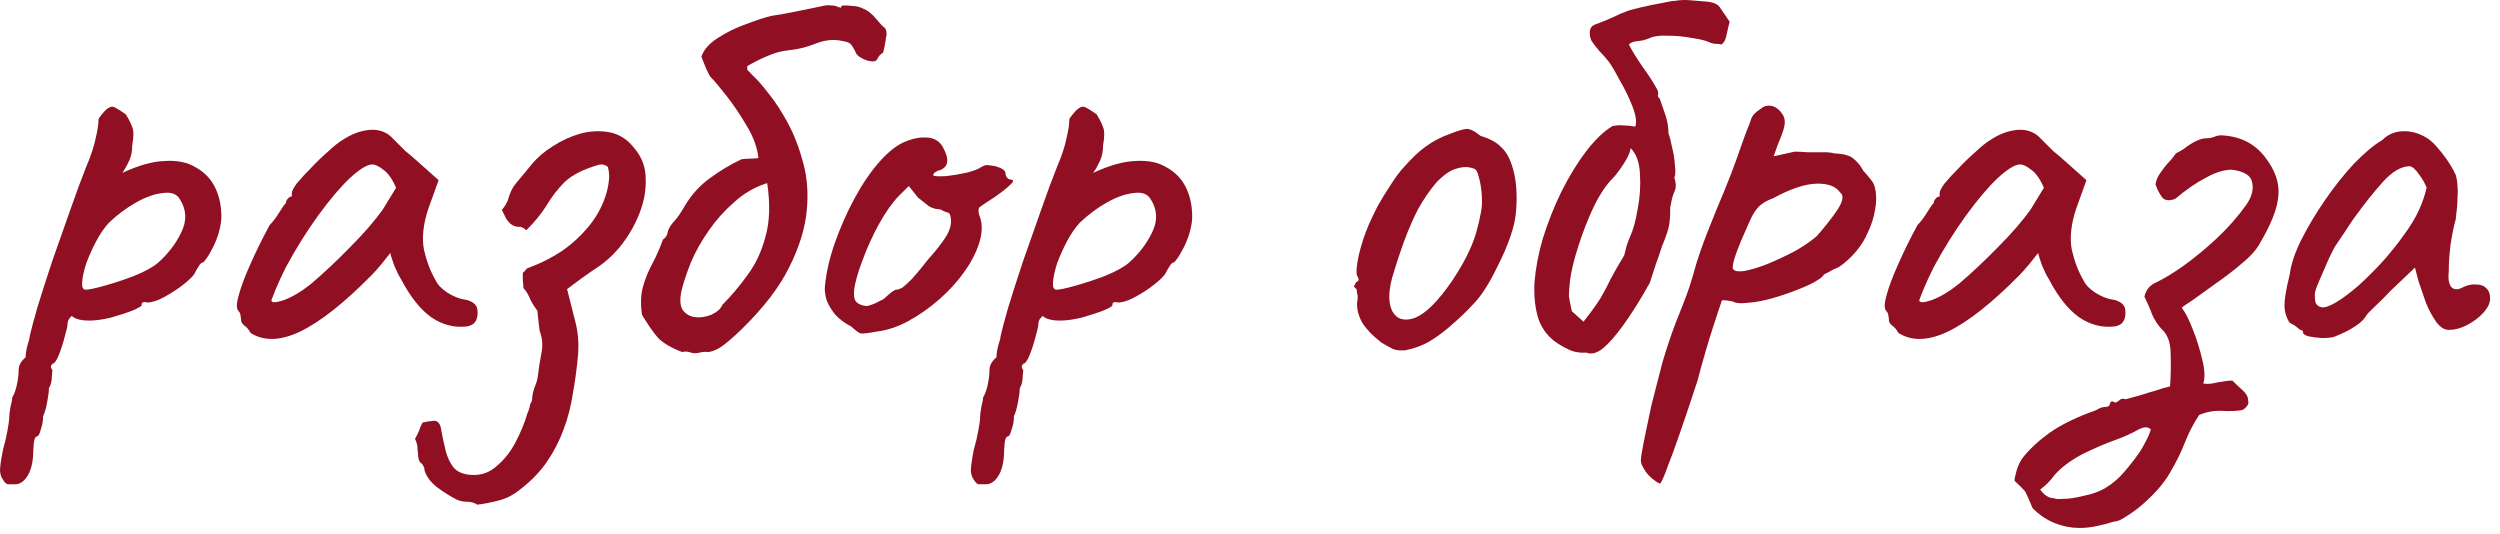
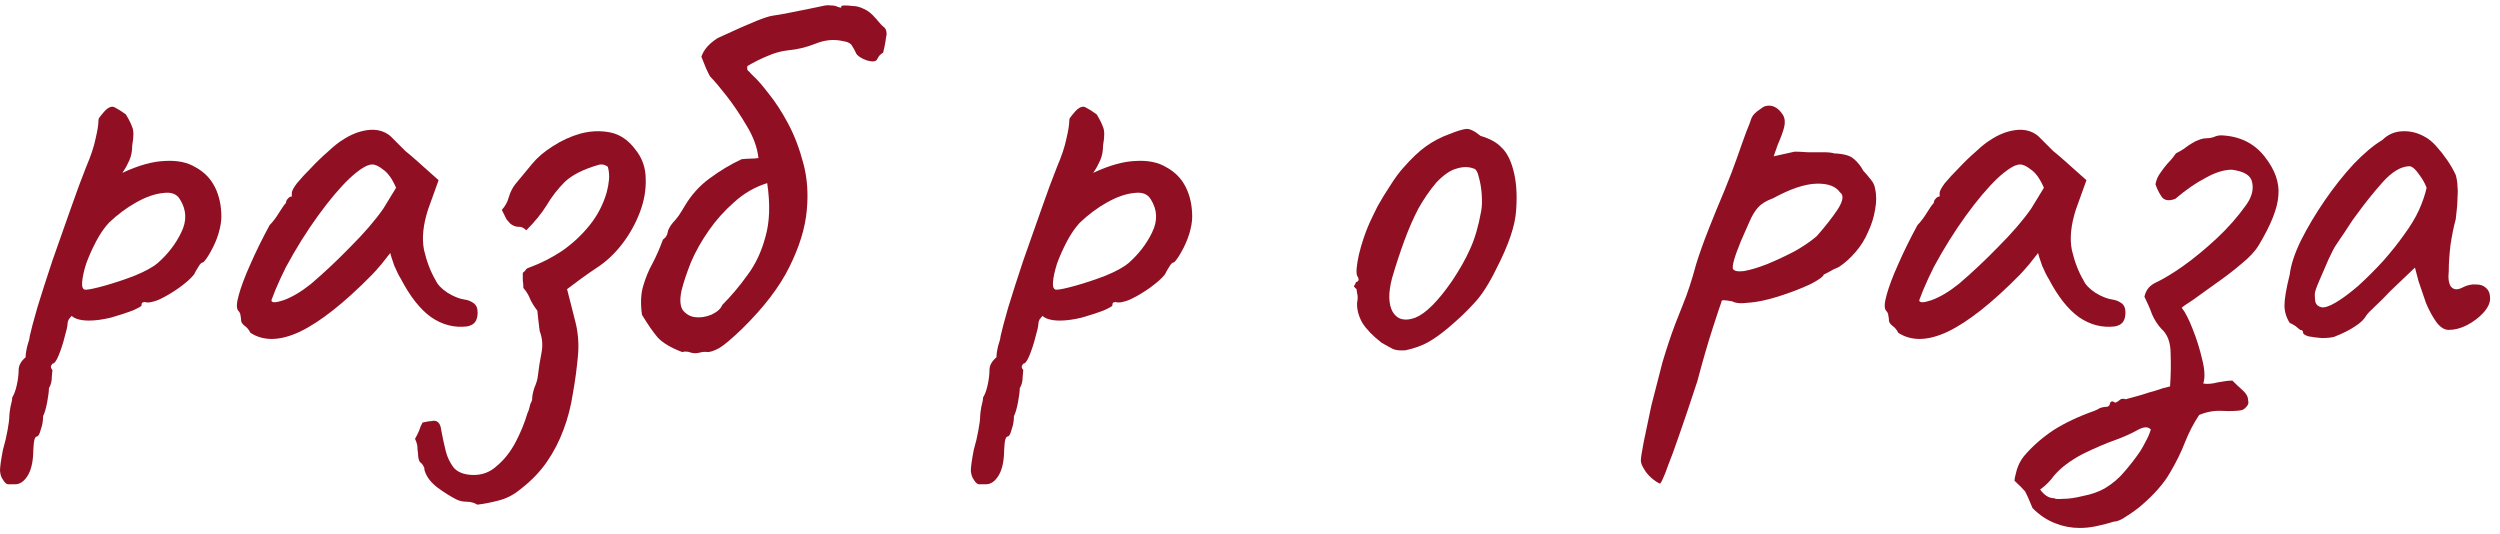
<svg xmlns="http://www.w3.org/2000/svg" width="206" height="44" viewBox="0 0 206 44" fill="none">
  <path d="M1.248 39.904C1.12 39.904 0.96 39.904 0.768 39.904C0.576 39.936 0.4 39.808 0.24 39.52C0.112 39.36 0.032 39.12 0 38.8C0 38.48 0.08 37.904 0.24 37.072C0.4 36.528 0.528 35.984 0.624 35.44C0.72 34.928 0.768 34.544 0.768 34.288C0.768 34.16 0.8 33.904 0.864 33.52C0.96 33.168 1.008 32.912 1.008 32.752C1.168 32.496 1.296 32.144 1.392 31.696C1.488 31.248 1.536 30.848 1.536 30.496C1.536 30.112 1.728 29.76 2.112 29.44C2.112 29.184 2.16 28.864 2.256 28.48C2.384 28.096 2.448 27.84 2.448 27.712C2.544 27.264 2.752 26.48 3.072 25.36C3.424 24.208 3.84 22.912 4.32 21.472C4.832 20.032 5.328 18.624 5.808 17.248C6.288 15.872 6.72 14.704 7.104 13.744C7.488 12.848 7.744 12.08 7.872 11.44C8.032 10.768 8.112 10.272 8.112 9.952C8.112 9.824 8.144 9.728 8.208 9.664C8.272 9.568 8.416 9.392 8.64 9.136C8.96 8.816 9.232 8.72 9.456 8.848C9.712 8.976 10.016 9.168 10.368 9.424C10.624 9.84 10.8 10.192 10.896 10.48C11.024 10.768 11.024 11.264 10.896 11.968C10.896 12.448 10.816 12.864 10.656 13.216C10.496 13.568 10.352 13.84 10.224 14.032C10.096 14.192 10.064 14.256 10.128 14.224C11.44 13.616 12.592 13.296 13.584 13.264C14.608 13.2 15.456 13.376 16.128 13.792C16.832 14.176 17.36 14.72 17.712 15.424C18.064 16.128 18.24 16.944 18.24 17.872C18.24 18.256 18.16 18.72 18 19.264C17.84 19.776 17.632 20.256 17.376 20.704C17.152 21.12 16.944 21.424 16.752 21.616C16.624 21.616 16.496 21.728 16.368 21.952C16.24 22.144 16.112 22.368 15.984 22.624C15.728 22.944 15.312 23.312 14.736 23.728C14.192 24.112 13.648 24.432 13.104 24.688C12.56 24.912 12.16 24.976 11.904 24.88C11.904 24.88 11.856 24.896 11.76 24.928C11.696 24.928 11.664 25.008 11.664 25.168C11.664 25.232 11.408 25.376 10.896 25.6C10.384 25.792 9.792 25.984 9.12 26.176C8.448 26.336 7.856 26.416 7.344 26.416C6.672 26.416 6.192 26.288 5.904 26.032C5.84 26.096 5.76 26.192 5.664 26.32C5.6 26.448 5.568 26.56 5.568 26.656C5.568 26.848 5.488 27.216 5.328 27.76C5.2 28.272 5.04 28.768 4.848 29.248C4.656 29.728 4.48 29.968 4.32 29.968C4.32 29.968 4.288 30.016 4.224 30.112C4.16 30.208 4.192 30.336 4.32 30.496C4.32 30.496 4.304 30.672 4.272 31.024C4.272 31.408 4.192 31.728 4.032 31.984C4.032 32.24 3.984 32.624 3.888 33.136C3.792 33.648 3.68 34.032 3.552 34.288C3.552 34.672 3.488 35.04 3.36 35.392C3.264 35.776 3.152 35.968 3.024 35.968C2.896 36 2.816 36.192 2.784 36.544C2.752 36.928 2.736 37.2 2.736 37.36C2.704 38.16 2.544 38.784 2.256 39.232C1.968 39.68 1.632 39.904 1.248 39.904ZM7.056 23.872C7.312 23.872 7.84 23.76 8.64 23.536C9.44 23.312 10.256 23.04 11.088 22.72C11.952 22.368 12.592 22.016 13.008 21.664C13.84 20.928 14.48 20.096 14.928 19.168C15.408 18.208 15.376 17.296 14.832 16.432C14.576 15.984 14.112 15.808 13.44 15.904C12.768 15.968 12.032 16.224 11.232 16.672C10.432 17.12 9.68 17.68 8.976 18.352C8.592 18.768 8.24 19.28 7.92 19.888C7.6 20.496 7.328 21.104 7.104 21.712C6.912 22.32 6.8 22.832 6.768 23.248C6.736 23.664 6.832 23.872 7.056 23.872Z" fill="#900F23" />
  <path d="M20.637 27.424C20.509 27.168 20.349 26.976 20.157 26.848C19.965 26.688 19.869 26.544 19.869 26.416C19.869 26.288 19.853 26.16 19.821 26.032C19.821 25.872 19.757 25.728 19.629 25.6C19.469 25.408 19.485 24.976 19.677 24.304C19.869 23.6 20.189 22.752 20.637 21.76C21.085 20.736 21.613 19.664 22.221 18.544C22.477 18.288 22.733 17.952 22.989 17.536C23.245 17.12 23.437 16.848 23.565 16.72C23.565 16.592 23.613 16.48 23.709 16.384C23.805 16.256 23.917 16.192 24.045 16.192V15.904C24.045 15.744 24.189 15.472 24.477 15.088C24.797 14.704 25.181 14.288 25.629 13.84C26.077 13.36 26.541 12.912 27.021 12.496C27.501 12.048 27.901 11.728 28.221 11.536C28.893 11.088 29.581 10.816 30.285 10.72C31.021 10.624 31.645 10.784 32.157 11.2C32.253 11.296 32.413 11.456 32.637 11.68C32.861 11.904 33.117 12.16 33.405 12.448C33.725 12.704 34.045 12.976 34.365 13.264L36.141 14.848L35.277 17.248C34.861 18.528 34.749 19.648 34.941 20.608C35.165 21.568 35.485 22.4 35.901 23.104C36.061 23.456 36.381 23.792 36.861 24.112C37.373 24.432 37.853 24.624 38.301 24.688C38.557 24.72 38.797 24.816 39.021 24.976C39.245 25.136 39.357 25.392 39.357 25.744C39.357 26.064 39.293 26.32 39.165 26.512C39.037 26.704 38.813 26.832 38.493 26.896C37.437 27.024 36.445 26.768 35.517 26.128C34.621 25.488 33.789 24.432 33.021 22.96C32.893 22.768 32.717 22.416 32.493 21.904C32.301 21.36 32.189 21.008 32.157 20.848C32.029 21.008 31.789 21.312 31.437 21.76C31.085 22.176 30.813 22.48 30.621 22.672C28.349 24.976 26.381 26.528 24.717 27.328C23.085 28.096 21.725 28.128 20.637 27.424ZM22.365 24.736C22.365 24.96 22.701 24.96 23.373 24.736C24.077 24.48 24.829 24.032 25.629 23.392C26.717 22.464 27.805 21.44 28.893 20.32C30.013 19.2 30.909 18.16 31.581 17.2L32.637 15.472C32.317 14.736 31.965 14.24 31.581 13.984C31.229 13.696 30.925 13.552 30.669 13.552C30.253 13.552 29.629 13.936 28.797 14.704C27.997 15.472 27.133 16.496 26.205 17.776C25.277 19.056 24.397 20.464 23.565 22C23.245 22.64 22.957 23.264 22.701 23.872C22.477 24.448 22.365 24.736 22.365 24.736Z" fill="#900F23" />
  <path d="M39.334 41.584C39.078 41.424 38.79 41.344 38.47 41.344C38.15 41.344 37.862 41.28 37.606 41.152C37.158 40.928 36.646 40.608 36.07 40.192C35.526 39.776 35.174 39.328 35.014 38.848C34.982 38.784 34.966 38.704 34.966 38.608C34.966 38.544 34.95 38.496 34.918 38.464C34.886 38.368 34.822 38.272 34.726 38.176C34.63 38.112 34.566 38.032 34.534 37.936C34.47 37.744 34.438 37.536 34.438 37.312C34.406 37.12 34.39 36.928 34.39 36.736C34.358 36.544 34.294 36.352 34.198 36.16C34.326 35.936 34.438 35.712 34.534 35.488C34.598 35.264 34.694 35.04 34.822 34.816C34.982 34.784 35.142 34.752 35.302 34.72C35.43 34.72 35.558 34.704 35.686 34.672C36.07 34.64 36.294 34.896 36.358 35.44C36.454 35.984 36.582 36.576 36.742 37.216C36.87 37.696 37.078 38.128 37.366 38.512C37.686 38.896 38.198 39.104 38.902 39.136C39.702 39.168 40.39 38.912 40.966 38.368C41.574 37.856 42.086 37.2 42.502 36.4C42.918 35.6 43.238 34.816 43.462 34.048C43.526 33.92 43.574 33.792 43.606 33.664C43.638 33.536 43.67 33.408 43.702 33.28C43.766 33.184 43.814 33.072 43.846 32.944C43.846 32.656 43.91 32.32 44.038 31.936C44.198 31.584 44.294 31.248 44.326 30.928C44.39 30.352 44.486 29.744 44.614 29.104C44.742 28.464 44.694 27.856 44.47 27.28C44.47 27.28 44.454 27.152 44.422 26.896C44.39 26.64 44.358 26.368 44.326 26.08C44.294 25.792 44.278 25.632 44.278 25.6C44.054 25.312 43.862 25.008 43.702 24.688C43.574 24.336 43.382 24.016 43.126 23.728C43.126 23.504 43.11 23.296 43.078 23.104C43.078 22.912 43.078 22.704 43.078 22.48C43.174 22.416 43.254 22.336 43.318 22.24C43.382 22.144 43.478 22.08 43.606 22.048C44.566 21.696 45.478 21.232 46.342 20.656C47.206 20.048 47.958 19.344 48.598 18.544C49.238 17.744 49.702 16.848 49.99 15.856C50.086 15.504 50.15 15.152 50.182 14.8C50.214 14.448 50.182 14.096 50.086 13.744C49.83 13.552 49.558 13.504 49.27 13.6C48.054 13.952 47.142 14.416 46.534 14.992C45.958 15.568 45.462 16.208 45.046 16.912C44.63 17.584 44.07 18.272 43.366 18.976C43.142 18.752 42.918 18.656 42.694 18.688C42.502 18.688 42.294 18.608 42.07 18.448C41.974 18.352 41.862 18.224 41.734 18.064C41.638 17.872 41.51 17.616 41.35 17.296C41.638 16.976 41.83 16.624 41.926 16.24C42.054 15.824 42.23 15.472 42.454 15.184C42.966 14.576 43.43 14.016 43.846 13.504C44.262 12.992 44.822 12.512 45.526 12.064C46.262 11.584 47.03 11.232 47.83 11.008C48.662 10.784 49.478 10.752 50.278 10.912C51.078 11.072 51.766 11.536 52.342 12.304C52.918 13.008 53.206 13.824 53.206 14.752C53.238 15.648 53.078 16.56 52.726 17.488C52.374 18.416 51.894 19.28 51.286 20.08C50.646 20.912 49.926 21.584 49.126 22.096C48.358 22.608 47.558 23.184 46.726 23.824C46.95 24.688 47.174 25.568 47.398 26.464C47.622 27.328 47.702 28.224 47.638 29.152C47.542 30.272 47.398 31.36 47.206 32.416C47.046 33.472 46.79 34.464 46.438 35.392C46.086 36.352 45.622 37.248 45.046 38.08C44.47 38.912 43.718 39.68 42.79 40.384C42.278 40.8 41.702 41.088 41.062 41.248C40.454 41.408 39.878 41.52 39.334 41.584Z" fill="#900F23" />
-   <path d="M63.218 15.088C62.194 15.408 61.282 15.936 60.482 16.672C59.682 17.376 58.994 18.144 58.418 18.976C57.81 19.84 57.314 20.72 56.93 21.616C56.578 22.512 56.322 23.28 56.162 23.92C56.002 24.656 56.034 25.2 56.258 25.552C56.514 25.872 56.834 26.064 57.218 26.128C57.666 26.192 58.13 26.128 58.61 25.936C59.09 25.712 59.394 25.44 59.522 25.12C60.258 24.384 60.946 23.568 61.586 22.672C62.258 21.776 62.754 20.72 63.074 19.504C63.426 18.288 63.474 16.816 63.218 15.088ZM72.77 4.336C72.546 4.464 72.386 4.64 72.29 4.864C72.194 5.088 71.89 5.12 71.378 4.96C70.962 4.8 70.69 4.624 70.562 4.432C70.466 4.208 70.354 4 70.226 3.808C70.13 3.584 69.858 3.44 69.41 3.376C68.674 3.216 67.922 3.296 67.154 3.616C66.418 3.904 65.682 4.08 64.946 4.144C64.37 4.208 63.794 4.368 63.218 4.624C62.674 4.848 62.13 5.12 61.586 5.44C61.554 5.632 61.57 5.76 61.634 5.824C61.73 5.888 61.794 5.952 61.826 6.016C61.89 6.08 61.97 6.16 62.066 6.256C62.418 6.576 62.85 7.072 63.362 7.744C63.906 8.416 64.434 9.232 64.946 10.192C65.458 11.152 65.874 12.24 66.194 13.456C66.514 14.64 66.61 15.92 66.482 17.296C66.354 18.768 65.874 20.336 65.042 22C64.242 23.632 62.946 25.328 61.154 27.088C60.322 27.888 59.698 28.416 59.282 28.672C58.866 28.896 58.546 29.008 58.322 29.008C58.098 28.976 57.874 28.992 57.65 29.056C57.394 29.12 57.154 29.12 56.93 29.056C56.706 28.96 56.466 28.944 56.21 29.008C55.282 28.656 54.61 28.256 54.194 27.808C53.81 27.36 53.378 26.736 52.898 25.936C52.77 25.008 52.802 24.224 52.994 23.584C53.186 22.912 53.442 22.288 53.762 21.712C54.082 21.104 54.37 20.448 54.626 19.744C54.85 19.584 54.978 19.392 55.01 19.168C55.042 18.944 55.186 18.672 55.442 18.352C55.57 18.224 55.73 18.032 55.922 17.776C56.114 17.488 56.274 17.232 56.402 17.008C56.946 16.08 57.634 15.312 58.466 14.704C59.33 14.064 60.21 13.536 61.106 13.12C61.362 13.088 61.602 13.072 61.826 13.072C62.05 13.072 62.274 13.056 62.498 13.024C62.402 12.16 62.082 11.28 61.538 10.384C60.994 9.456 60.434 8.624 59.858 7.888C59.282 7.152 58.834 6.624 58.514 6.304C58.482 6.272 58.37 6.048 58.178 5.632C58.018 5.216 57.89 4.896 57.794 4.672C57.986 4.096 58.434 3.584 59.138 3.136C59.874 2.656 60.658 2.272 61.49 1.984C62.322 1.664 63.01 1.44 63.554 1.312C63.714 1.28 64.098 1.216 64.706 1.12C65.346 0.992 65.986 0.864 66.626 0.736C67.266 0.608 67.65 0.528 67.778 0.496C68.034 0.432 68.258 0.416 68.45 0.448C68.674 0.448 68.85 0.48 68.978 0.544C69.234 0.64 69.346 0.656 69.314 0.592C69.282 0.496 69.378 0.448 69.602 0.448C69.794 0.448 70.018 0.464 70.274 0.496C70.562 0.496 70.866 0.576 71.186 0.736C71.506 0.864 71.842 1.136 72.194 1.552C72.482 1.904 72.69 2.128 72.818 2.224C72.978 2.32 73.058 2.528 73.058 2.848C73.026 2.976 72.994 3.168 72.962 3.424C72.93 3.648 72.866 3.952 72.77 4.336Z" fill="#900F23" />
-   <path d="M72.195 27.328C71.523 27.456 71.091 27.504 70.899 27.472C70.739 27.408 70.483 27.216 70.131 26.896C69.619 26.64 69.187 26.32 68.835 25.936C68.515 25.552 68.275 25.152 68.115 24.736C67.987 24.288 67.939 23.92 67.971 23.632C68.067 22.512 68.339 21.312 68.787 20.032C69.235 18.752 69.779 17.52 70.419 16.336C71.059 15.152 71.747 14.144 72.483 13.312C73.251 12.448 73.987 11.888 74.691 11.632C75.331 11.376 75.939 11.28 76.515 11.344C77.091 11.408 77.507 11.712 77.763 12.256C78.243 13.184 78.131 13.776 77.427 14.032C77.331 14.032 77.219 14.08 77.091 14.176C76.963 14.24 76.899 14.336 76.899 14.464C77.027 14.528 77.379 14.544 77.955 14.512C78.531 14.448 79.107 14.352 79.683 14.224C80.291 14.064 80.691 13.904 80.883 13.744C81.075 13.648 81.219 13.6 81.315 13.6C81.411 13.6 81.651 13.632 82.035 13.696C82.579 13.856 82.851 14.048 82.851 14.272C82.851 14.4 82.899 14.528 82.995 14.656C83.091 14.752 83.203 14.8 83.331 14.8C83.555 14.832 83.523 14.976 83.235 15.232C82.979 15.488 82.531 15.84 81.891 16.288C81.283 16.672 80.899 16.928 80.739 17.056C80.611 17.152 80.595 17.376 80.691 17.728C80.947 18.336 80.963 19.04 80.739 19.84C80.515 20.64 80.115 21.456 79.539 22.288C78.963 23.12 78.259 23.904 77.427 24.64C76.627 25.344 75.763 25.952 74.835 26.464C73.939 26.944 73.059 27.232 72.195 27.328ZM71.379 25.216C71.507 25.216 71.731 25.152 72.051 25.024C72.371 24.864 72.627 24.736 72.819 24.64C72.947 24.512 73.107 24.368 73.299 24.208C73.523 24.016 73.699 23.904 73.827 23.872C73.955 23.872 74.115 23.824 74.307 23.728C74.499 23.6 74.771 23.36 75.123 23.008C75.475 22.624 75.939 22.064 76.515 21.328C77.155 20.624 77.651 19.984 78.003 19.408C78.355 18.8 78.451 18.24 78.291 17.728C78.259 17.6 78.163 17.52 78.003 17.488C77.875 17.456 77.699 17.376 77.475 17.248C77.155 17.248 76.851 17.168 76.563 17.008C76.307 16.816 76.003 16.576 75.651 16.288L74.883 15.328L74.067 16.144C73.555 16.656 73.011 17.424 72.435 18.448C71.891 19.44 71.427 20.464 71.043 21.52C70.659 22.544 70.435 23.36 70.371 23.968C70.339 24.448 70.419 24.768 70.611 24.928C70.803 25.088 71.059 25.184 71.379 25.216Z" fill="#900F23" />
+   <path d="M63.218 15.088C62.194 15.408 61.282 15.936 60.482 16.672C59.682 17.376 58.994 18.144 58.418 18.976C57.81 19.84 57.314 20.72 56.93 21.616C56.578 22.512 56.322 23.28 56.162 23.92C56.002 24.656 56.034 25.2 56.258 25.552C56.514 25.872 56.834 26.064 57.218 26.128C57.666 26.192 58.13 26.128 58.61 25.936C59.09 25.712 59.394 25.44 59.522 25.12C60.258 24.384 60.946 23.568 61.586 22.672C62.258 21.776 62.754 20.72 63.074 19.504C63.426 18.288 63.474 16.816 63.218 15.088ZM72.77 4.336C72.546 4.464 72.386 4.64 72.29 4.864C72.194 5.088 71.89 5.12 71.378 4.96C70.962 4.8 70.69 4.624 70.562 4.432C70.466 4.208 70.354 4 70.226 3.808C70.13 3.584 69.858 3.44 69.41 3.376C68.674 3.216 67.922 3.296 67.154 3.616C66.418 3.904 65.682 4.08 64.946 4.144C64.37 4.208 63.794 4.368 63.218 4.624C62.674 4.848 62.13 5.12 61.586 5.44C61.554 5.632 61.57 5.76 61.634 5.824C61.73 5.888 61.794 5.952 61.826 6.016C61.89 6.08 61.97 6.16 62.066 6.256C62.418 6.576 62.85 7.072 63.362 7.744C63.906 8.416 64.434 9.232 64.946 10.192C65.458 11.152 65.874 12.24 66.194 13.456C66.514 14.64 66.61 15.92 66.482 17.296C66.354 18.768 65.874 20.336 65.042 22C64.242 23.632 62.946 25.328 61.154 27.088C60.322 27.888 59.698 28.416 59.282 28.672C58.866 28.896 58.546 29.008 58.322 29.008C58.098 28.976 57.874 28.992 57.65 29.056C57.394 29.12 57.154 29.12 56.93 29.056C56.706 28.96 56.466 28.944 56.21 29.008C55.282 28.656 54.61 28.256 54.194 27.808C53.81 27.36 53.378 26.736 52.898 25.936C52.77 25.008 52.802 24.224 52.994 23.584C53.186 22.912 53.442 22.288 53.762 21.712C54.082 21.104 54.37 20.448 54.626 19.744C54.85 19.584 54.978 19.392 55.01 19.168C55.042 18.944 55.186 18.672 55.442 18.352C55.57 18.224 55.73 18.032 55.922 17.776C56.114 17.488 56.274 17.232 56.402 17.008C56.946 16.08 57.634 15.312 58.466 14.704C59.33 14.064 60.21 13.536 61.106 13.12C61.362 13.088 61.602 13.072 61.826 13.072C62.05 13.072 62.274 13.056 62.498 13.024C62.402 12.16 62.082 11.28 61.538 10.384C60.994 9.456 60.434 8.624 59.858 7.888C59.282 7.152 58.834 6.624 58.514 6.304C58.482 6.272 58.37 6.048 58.178 5.632C58.018 5.216 57.89 4.896 57.794 4.672C57.986 4.096 58.434 3.584 59.138 3.136C62.322 1.664 63.01 1.44 63.554 1.312C63.714 1.28 64.098 1.216 64.706 1.12C65.346 0.992 65.986 0.864 66.626 0.736C67.266 0.608 67.65 0.528 67.778 0.496C68.034 0.432 68.258 0.416 68.45 0.448C68.674 0.448 68.85 0.48 68.978 0.544C69.234 0.64 69.346 0.656 69.314 0.592C69.282 0.496 69.378 0.448 69.602 0.448C69.794 0.448 70.018 0.464 70.274 0.496C70.562 0.496 70.866 0.576 71.186 0.736C71.506 0.864 71.842 1.136 72.194 1.552C72.482 1.904 72.69 2.128 72.818 2.224C72.978 2.32 73.058 2.528 73.058 2.848C73.026 2.976 72.994 3.168 72.962 3.424C72.93 3.648 72.866 3.952 72.77 4.336Z" fill="#900F23" />
  <path d="M81.245 39.904C81.117 39.904 80.957 39.904 80.765 39.904C80.573 39.936 80.397 39.808 80.237 39.52C80.109 39.36 80.029 39.12 79.997 38.8C79.997 38.48 80.077 37.904 80.237 37.072C80.397 36.528 80.525 35.984 80.621 35.44C80.717 34.928 80.765 34.544 80.765 34.288C80.765 34.16 80.797 33.904 80.861 33.52C80.957 33.168 81.005 32.912 81.005 32.752C81.165 32.496 81.293 32.144 81.389 31.696C81.485 31.248 81.533 30.848 81.533 30.496C81.533 30.112 81.725 29.76 82.109 29.44C82.109 29.184 82.157 28.864 82.253 28.48C82.381 28.096 82.445 27.84 82.445 27.712C82.541 27.264 82.749 26.48 83.069 25.36C83.421 24.208 83.837 22.912 84.317 21.472C84.829 20.032 85.325 18.624 85.805 17.248C86.285 15.872 86.717 14.704 87.101 13.744C87.485 12.848 87.741 12.08 87.869 11.44C88.029 10.768 88.109 10.272 88.109 9.952C88.109 9.824 88.141 9.728 88.205 9.664C88.269 9.568 88.413 9.392 88.637 9.136C88.957 8.816 89.229 8.72 89.453 8.848C89.709 8.976 90.013 9.168 90.365 9.424C90.621 9.84 90.797 10.192 90.893 10.48C91.021 10.768 91.021 11.264 90.893 11.968C90.893 12.448 90.813 12.864 90.653 13.216C90.493 13.568 90.349 13.84 90.221 14.032C90.093 14.192 90.061 14.256 90.125 14.224C91.437 13.616 92.589 13.296 93.581 13.264C94.605 13.2 95.453 13.376 96.125 13.792C96.829 14.176 97.357 14.72 97.709 15.424C98.061 16.128 98.237 16.944 98.237 17.872C98.237 18.256 98.157 18.72 97.997 19.264C97.837 19.776 97.629 20.256 97.373 20.704C97.149 21.12 96.941 21.424 96.749 21.616C96.621 21.616 96.493 21.728 96.365 21.952C96.237 22.144 96.109 22.368 95.981 22.624C95.725 22.944 95.309 23.312 94.733 23.728C94.189 24.112 93.645 24.432 93.101 24.688C92.557 24.912 92.157 24.976 91.901 24.88C91.901 24.88 91.853 24.896 91.757 24.928C91.693 24.928 91.661 25.008 91.661 25.168C91.661 25.232 91.405 25.376 90.893 25.6C90.381 25.792 89.789 25.984 89.117 26.176C88.445 26.336 87.853 26.416 87.341 26.416C86.669 26.416 86.189 26.288 85.901 26.032C85.837 26.096 85.757 26.192 85.661 26.32C85.597 26.448 85.565 26.56 85.565 26.656C85.565 26.848 85.485 27.216 85.325 27.76C85.197 28.272 85.037 28.768 84.845 29.248C84.653 29.728 84.477 29.968 84.317 29.968C84.317 29.968 84.285 30.016 84.221 30.112C84.157 30.208 84.189 30.336 84.317 30.496C84.317 30.496 84.301 30.672 84.269 31.024C84.269 31.408 84.189 31.728 84.029 31.984C84.029 32.24 83.981 32.624 83.885 33.136C83.789 33.648 83.677 34.032 83.549 34.288C83.549 34.672 83.485 35.04 83.357 35.392C83.261 35.776 83.149 35.968 83.021 35.968C82.893 36 82.813 36.192 82.781 36.544C82.749 36.928 82.733 37.2 82.733 37.36C82.701 38.16 82.541 38.784 82.253 39.232C81.965 39.68 81.629 39.904 81.245 39.904ZM87.053 23.872C87.309 23.872 87.837 23.76 88.637 23.536C89.437 23.312 90.253 23.04 91.085 22.72C91.949 22.368 92.589 22.016 93.005 21.664C93.837 20.928 94.477 20.096 94.925 19.168C95.405 18.208 95.373 17.296 94.829 16.432C94.573 15.984 94.109 15.808 93.437 15.904C92.765 15.968 92.029 16.224 91.229 16.672C90.429 17.12 89.677 17.68 88.973 18.352C88.589 18.768 88.237 19.28 87.917 19.888C87.597 20.496 87.325 21.104 87.101 21.712C86.909 22.32 86.797 22.832 86.765 23.248C86.733 23.664 86.829 23.872 87.053 23.872Z" fill="#900F23" />
  <path d="M115.811 28.864C115.395 28.896 115.058 28.864 114.802 28.768C114.546 28.64 114.226 28.464 113.842 28.24C113.138 27.696 112.61 27.152 112.258 26.608C111.938 26.032 111.794 25.472 111.826 24.928C111.89 24.64 111.89 24.384 111.826 24.16C111.794 23.936 111.778 23.824 111.778 23.824C111.586 23.664 111.523 23.568 111.587 23.536C111.651 23.472 111.698 23.376 111.73 23.248C111.986 23.184 112.018 23.008 111.826 22.72C111.73 22.464 111.778 21.888 111.97 20.992C112.194 20.064 112.483 19.2 112.835 18.4C112.995 18.048 113.219 17.584 113.507 17.008C113.826 16.432 114.178 15.856 114.562 15.28C114.946 14.672 115.298 14.192 115.618 13.84C116.322 13.04 116.947 12.448 117.491 12.064C118.067 11.648 118.706 11.312 119.41 11.056C120.05 10.8 120.514 10.656 120.802 10.624C121.09 10.592 121.491 10.784 122.003 11.2C122.771 11.424 123.346 11.744 123.73 12.16C124.146 12.544 124.466 13.152 124.69 13.984C124.946 14.912 125.027 16.016 124.931 17.296C124.867 18.544 124.323 20.16 123.299 22.144C122.691 23.392 122.083 24.336 121.475 24.976C120.899 25.616 120.194 26.288 119.362 26.992C118.754 27.504 118.195 27.904 117.683 28.192C117.171 28.48 116.547 28.704 115.811 28.864ZM119.65 23.152C120.29 22.192 120.786 21.312 121.138 20.512C121.522 19.68 121.826 18.64 122.05 17.392C122.114 17.04 122.131 16.608 122.099 16.096C122.067 15.552 121.986 15.056 121.858 14.608C121.762 14.16 121.618 13.92 121.426 13.888C121.01 13.728 120.547 13.728 120.035 13.888C119.523 14.016 118.962 14.4 118.354 15.04C117.811 15.68 117.315 16.4 116.867 17.2C116.451 18 116.067 18.88 115.715 19.84C115.363 20.8 115.026 21.824 114.706 22.912C114.386 24.128 114.403 25.056 114.755 25.696C115.139 26.336 115.763 26.496 116.627 26.176C117.491 25.824 118.498 24.816 119.65 23.152Z" fill="#900F23" />
-   <path d="M127.116 19.696C127.532 18.352 128.044 17.056 128.652 15.808C129.292 14.528 129.98 13.408 130.716 12.448C131.452 11.488 132.172 10.8 132.876 10.384C133.228 10.32 133.532 10.304 133.788 10.336C134.076 10.336 134.396 10.368 134.748 10.432C134.876 10.048 134.796 9.488 134.508 8.752C134.22 8.016 133.868 7.296 133.452 6.592C133.068 5.856 132.764 5.344 132.54 5.056C132.316 4.768 132.076 4.496 131.82 4.24C131.564 3.952 131.34 3.664 131.148 3.376C131.02 3.12 130.972 2.848 131.004 2.56C131.036 2.272 131.212 2.08 131.532 1.984C131.98 1.824 132.412 1.648 132.828 1.456C133.276 1.232 133.724 1.04 134.172 0.88C134.364 0.816 134.732 0.72 135.276 0.592C135.82 0.464 136.364 0.352 136.908 0.256C137.484 0.128 137.868 0.064 138.06 0.064C138.444 6.33299e-07 138.828 -0.016 139.212 0.016C139.596 0.048 139.98 0.08 140.364 0.112C141.068 0.144 141.516 0.304 141.708 0.592C141.9 0.88 142.172 1.28 142.524 1.792C142.46 2.016 142.38 2.352 142.284 2.8C142.22 3.216 142.076 3.504 141.852 3.664C141.724 3.632 141.58 3.616 141.42 3.616C141.26 3.616 141.1 3.584 140.94 3.52C140.62 3.36 140.124 3.232 139.452 3.136C138.78 3.008 138.108 2.944 137.436 2.944C136.764 2.912 136.268 2.976 135.948 3.136C135.788 3.2 135.596 3.264 135.372 3.328C135.148 3.36 134.924 3.392 134.7 3.424C134.508 3.456 134.348 3.536 134.22 3.664C134.476 4.176 134.86 4.8 135.372 5.536C135.884 6.24 136.284 6.864 136.572 7.408C136.636 7.536 136.652 7.664 136.62 7.792C136.588 7.92 136.636 8.032 136.764 8.128C136.924 8.576 137.084 9.04 137.244 9.52C137.404 10 137.484 10.496 137.484 11.008C137.58 11.232 137.676 11.6 137.772 12.112C137.9 12.592 137.98 13.088 138.012 13.6C138.076 14.08 138.06 14.432 137.964 14.656C138.124 15.104 138.124 15.488 137.964 15.808C137.836 16.096 137.74 16.448 137.676 16.864C137.676 16.928 137.66 16.992 137.628 17.056C137.628 17.12 137.628 17.184 137.628 17.248C137.628 17.888 137.58 18.4 137.484 18.784C137.388 19.168 137.212 19.664 136.956 20.272C136.796 20.784 136.62 21.296 136.428 21.808C136.268 22.288 136.108 22.784 135.948 23.296C135.18 24.672 134.46 25.824 133.788 26.752C133.148 27.648 132.572 28.304 132.06 28.72C131.58 29.104 131.132 29.216 130.716 29.056C130.3 29.088 129.9 29.04 129.516 28.912C129.132 28.752 128.764 28.56 128.412 28.336C127.644 27.856 127.1 27.184 126.78 26.32C126.492 25.424 126.38 24.4 126.444 23.248C126.54 22.096 126.764 20.912 127.116 19.696ZM129.372 23.104C129.308 23.712 129.276 24.144 129.276 24.4C129.308 24.624 129.388 25.04 129.516 25.648C129.676 25.776 129.836 25.92 129.996 26.08C130.156 26.208 130.316 26.352 130.476 26.512C131.084 25.744 131.548 25.104 131.868 24.592C132.188 24.048 132.476 23.504 132.732 22.96C133.02 22.416 133.388 21.776 133.836 21.04C133.9 20.784 133.964 20.528 134.028 20.272C134.124 19.984 134.22 19.728 134.316 19.504C134.572 18.96 134.78 18.208 134.94 17.248C135.132 16.256 135.196 15.296 135.132 14.368C135.1 13.408 134.844 12.688 134.364 12.208C134.332 12.528 134.14 12.96 133.788 13.504C133.436 14.048 133.132 14.448 132.876 14.704C132.332 15.248 131.804 16.048 131.292 17.104C130.812 18.128 130.396 19.2 130.044 20.32C129.692 21.408 129.468 22.336 129.372 23.104Z" fill="#900F23" />
  <path d="M136.79 39.856C136.566 39.76 136.326 39.6 136.07 39.376C135.814 39.152 135.606 38.896 135.446 38.608C135.286 38.352 135.206 38.128 135.206 37.936C135.206 37.744 135.286 37.232 135.446 36.4C135.606 35.6 135.814 34.608 136.07 33.424C136.358 32.272 136.662 31.088 136.982 29.872C137.334 28.688 137.686 27.632 138.038 26.704C138.102 26.544 138.31 26.016 138.662 25.12C139.046 24.192 139.414 23.072 139.766 21.76C140.022 20.928 140.358 19.984 140.774 18.928C141.19 17.872 141.622 16.816 142.07 15.76C142.518 14.672 142.886 13.712 143.174 12.88C143.462 12.048 143.702 11.376 143.894 10.864C144.118 10.32 144.246 9.984 144.278 9.856C144.342 9.664 144.438 9.504 144.566 9.376C144.726 9.216 144.886 9.088 145.046 8.992C145.206 8.864 145.334 8.784 145.43 8.752C146.006 8.592 146.502 8.832 146.918 9.472C147.078 9.76 147.11 10.096 147.014 10.48C146.918 10.864 146.742 11.344 146.486 11.92L146.15 12.88L147.878 12.496C148.166 12.496 148.518 12.512 148.934 12.544C149.382 12.544 149.814 12.544 150.23 12.544C150.646 12.544 150.95 12.576 151.142 12.64C151.91 12.672 152.438 12.816 152.726 13.072C153.046 13.328 153.318 13.664 153.542 14.08C153.702 14.24 153.894 14.464 154.118 14.752C154.342 15.008 154.47 15.264 154.502 15.52C154.63 16.064 154.63 16.656 154.502 17.296C154.406 17.904 154.214 18.512 153.926 19.12C153.67 19.728 153.318 20.288 152.87 20.8C152.454 21.28 152.006 21.68 151.526 22C151.206 22.128 150.918 22.272 150.662 22.432C150.406 22.56 150.278 22.624 150.278 22.624C150.246 22.784 149.894 23.04 149.222 23.392C148.55 23.712 147.782 24.016 146.918 24.304C146.054 24.592 145.302 24.784 144.662 24.88C144.438 24.912 144.118 24.944 143.702 24.976C143.286 25.008 142.966 24.96 142.742 24.832C142.39 24.768 142.15 24.736 142.022 24.736C141.894 24.736 141.83 24.8 141.83 24.928C141.798 24.992 141.574 25.664 141.158 26.944C140.742 28.224 140.31 29.712 139.862 31.408C139.254 33.264 138.758 34.736 138.374 35.824C137.99 36.944 137.686 37.776 137.462 38.32C137.27 38.864 137.126 39.232 137.03 39.424C136.934 39.648 136.854 39.792 136.79 39.856ZM142.79 22.144C142.886 22.336 143.19 22.4 143.702 22.336C144.246 22.24 144.886 22.048 145.622 21.76C146.39 21.44 147.142 21.088 147.878 20.704C148.614 20.288 149.222 19.872 149.702 19.456C150.406 18.656 150.982 17.92 151.43 17.248C151.878 16.544 151.942 16.08 151.622 15.856C151.27 15.344 150.614 15.104 149.654 15.136C148.694 15.168 147.51 15.568 146.102 16.336C145.558 16.528 145.142 16.784 144.854 17.104C144.598 17.392 144.374 17.76 144.182 18.208C143.99 18.656 143.75 19.2 143.462 19.84C143.174 20.544 142.982 21.072 142.886 21.424C142.79 21.776 142.758 22.016 142.79 22.144Z" fill="#900F23" />
  <path d="M156.418 27.424C156.29 27.168 156.13 26.976 155.938 26.848C155.746 26.688 155.65 26.544 155.65 26.416C155.65 26.288 155.634 26.16 155.602 26.032C155.602 25.872 155.538 25.728 155.41 25.6C155.25 25.408 155.266 24.976 155.458 24.304C155.65 23.6 155.97 22.752 156.418 21.76C156.866 20.736 157.394 19.664 158.002 18.544C158.258 18.288 158.514 17.952 158.77 17.536C159.026 17.12 159.218 16.848 159.346 16.72C159.346 16.592 159.394 16.48 159.49 16.384C159.586 16.256 159.698 16.192 159.826 16.192V15.904C159.826 15.744 159.97 15.472 160.258 15.088C160.578 14.704 160.962 14.288 161.41 13.84C161.858 13.36 162.322 12.912 162.802 12.496C163.282 12.048 163.682 11.728 164.002 11.536C164.674 11.088 165.362 10.816 166.066 10.72C166.802 10.624 167.426 10.784 167.938 11.2C168.034 11.296 168.194 11.456 168.418 11.68C168.642 11.904 168.898 12.16 169.186 12.448C169.506 12.704 169.826 12.976 170.146 13.264L171.923 14.848L171.059 17.248C170.643 18.528 170.53 19.648 170.722 20.608C170.946 21.568 171.266 22.4 171.682 23.104C171.842 23.456 172.163 23.792 172.643 24.112C173.155 24.432 173.634 24.624 174.082 24.688C174.338 24.72 174.578 24.816 174.802 24.976C175.026 25.136 175.138 25.392 175.138 25.744C175.138 26.064 175.075 26.32 174.947 26.512C174.819 26.704 174.594 26.832 174.274 26.896C173.218 27.024 172.226 26.768 171.298 26.128C170.402 25.488 169.57 24.432 168.802 22.96C168.674 22.768 168.498 22.416 168.274 21.904C168.082 21.36 167.97 21.008 167.938 20.848C167.81 21.008 167.57 21.312 167.218 21.76C166.866 22.176 166.594 22.48 166.402 22.672C164.13 24.976 162.162 26.528 160.498 27.328C158.866 28.096 157.506 28.128 156.418 27.424ZM158.146 24.736C158.146 24.96 158.482 24.96 159.154 24.736C159.858 24.48 160.61 24.032 161.41 23.392C162.498 22.464 163.586 21.44 164.674 20.32C165.794 19.2 166.69 18.16 167.362 17.2L168.418 15.472C168.098 14.736 167.746 14.24 167.362 13.984C167.01 13.696 166.707 13.552 166.451 13.552C166.035 13.552 165.41 13.936 164.578 14.704C163.778 15.472 162.914 16.496 161.986 17.776C161.058 19.056 160.178 20.464 159.346 22C159.026 22.64 158.738 23.264 158.482 23.872C158.258 24.448 158.146 24.736 158.146 24.736Z" fill="#900F23" />
  <path d="M171.372 43.504C170.668 43.504 169.996 43.376 169.356 43.12C168.684 42.864 168.06 42.448 167.484 41.872C167.196 41.168 166.988 40.704 166.86 40.48C166.7 40.288 166.412 40 165.996 39.616C165.996 39.456 166.06 39.152 166.188 38.704C166.316 38.288 166.508 37.92 166.764 37.6C167.436 36.8 168.252 36.08 169.212 35.44C170.172 34.832 171.292 34.304 172.572 33.856C172.732 33.792 172.892 33.712 173.052 33.616C173.244 33.552 173.42 33.52 173.58 33.52C173.74 33.52 173.836 33.424 173.868 33.232C173.932 33.04 174.076 33.024 174.3 33.184C174.46 33.12 174.588 33.04 174.684 32.944C174.78 32.848 174.94 32.832 175.164 32.896C175.164 32.896 175.34 32.848 175.692 32.752C176.076 32.656 176.508 32.528 176.988 32.368C177.468 32.24 177.884 32.112 178.236 31.984C178.62 31.888 178.812 31.84 178.812 31.84C178.876 30.976 178.892 30.08 178.86 29.152C178.86 28.224 178.604 27.536 178.092 27.088C177.772 26.736 177.516 26.336 177.324 25.888C177.164 25.44 176.956 24.96 176.7 24.448C176.764 24.16 176.876 23.92 177.036 23.728C177.196 23.536 177.42 23.376 177.708 23.248C178.316 22.96 179.052 22.512 179.916 21.904C180.812 21.264 181.724 20.512 182.652 19.648C183.58 18.784 184.396 17.856 185.1 16.864C185.548 16.224 185.708 15.616 185.58 15.04C185.484 14.464 184.924 14.112 183.9 13.984C183.26 13.984 182.54 14.208 181.74 14.656C180.94 15.072 180.108 15.648 179.244 16.384C178.732 16.576 178.364 16.528 178.14 16.24C177.916 15.92 177.74 15.568 177.612 15.184C177.676 14.832 177.804 14.528 177.996 14.272C178.188 13.984 178.396 13.712 178.62 13.456C178.876 13.2 179.1 12.928 179.292 12.64C179.548 12.512 179.772 12.384 179.964 12.256C180.156 12.096 180.364 11.952 180.588 11.824C180.78 11.696 180.972 11.6 181.164 11.536C181.388 11.44 181.612 11.392 181.836 11.392C182.028 11.392 182.22 11.36 182.412 11.296C182.604 11.2 182.812 11.152 183.036 11.152C184.54 11.216 185.724 11.792 186.588 12.88C187.452 13.968 187.836 15.04 187.74 16.096C187.676 17.152 187.132 18.528 186.108 20.224C185.82 20.704 185.34 21.216 184.668 21.76C184.028 22.304 183.34 22.832 182.604 23.344C181.9 23.856 181.276 24.304 180.732 24.688C180.188 25.04 179.868 25.264 179.772 25.36C180.06 25.712 180.364 26.304 180.684 27.136C181.004 27.936 181.26 28.752 181.452 29.584C181.676 30.448 181.708 31.12 181.548 31.6C181.868 31.664 182.268 31.632 182.748 31.504C183.26 31.408 183.66 31.36 183.948 31.36C184.236 31.648 184.524 31.92 184.812 32.176C185.1 32.432 185.244 32.704 185.244 32.992C185.308 33.184 185.26 33.36 185.1 33.52C184.972 33.68 184.828 33.776 184.668 33.808C184.252 33.872 183.724 33.888 183.084 33.856C182.444 33.824 181.82 33.936 181.212 34.192C180.764 34.864 180.38 35.6 180.06 36.4C179.74 37.232 179.324 38.08 178.812 38.944C178.3 39.84 177.5 40.752 176.412 41.68C176.028 42 175.628 42.288 175.212 42.544C174.796 42.832 174.46 42.976 174.204 42.976C173.692 43.136 173.196 43.264 172.716 43.36C172.268 43.456 171.82 43.504 171.372 43.504ZM169.308 41.056C169.308 41.12 169.548 41.136 170.028 41.104C170.476 41.104 171.02 41.024 171.66 40.864C172.332 40.736 172.924 40.528 173.436 40.24C174.076 39.856 174.62 39.392 175.068 38.848C175.516 38.336 175.948 37.776 176.364 37.168C176.524 36.912 176.684 36.624 176.844 36.304C177.004 36.016 177.132 35.712 177.228 35.392C177.004 35.136 176.636 35.152 176.124 35.44C175.612 35.728 175.004 36 174.3 36.256C173.564 36.512 172.668 36.896 171.612 37.408C170.588 37.952 169.804 38.544 169.26 39.184C169.1 39.408 168.924 39.616 168.732 39.808C168.54 40 168.332 40.176 168.108 40.336C168.268 40.56 168.444 40.736 168.636 40.864C168.828 40.992 169.052 41.056 169.308 41.056Z" fill="#900F23" />
  <path d="M192.321 27.76C192.065 27.824 191.729 27.856 191.313 27.856C190.897 27.824 190.529 27.776 190.209 27.712C189.921 27.616 189.777 27.52 189.777 27.424C189.777 27.264 189.697 27.184 189.537 27.184C189.537 27.184 189.457 27.12 189.297 26.992C189.169 26.864 188.961 26.736 188.673 26.608C188.385 26.16 188.241 25.68 188.241 25.168C188.241 24.624 188.385 23.776 188.673 22.624C188.769 21.824 189.073 20.896 189.585 19.84C190.129 18.752 190.785 17.648 191.553 16.528C192.321 15.408 193.121 14.4 193.953 13.504C194.817 12.608 195.601 11.952 196.305 11.536C196.753 11.088 197.297 10.848 197.937 10.816C198.577 10.784 199.185 10.928 199.761 11.248C200.081 11.408 200.401 11.664 200.721 12.016C201.041 12.368 201.345 12.752 201.633 13.168C201.921 13.584 202.161 14 202.353 14.416C202.449 14.768 202.497 15.088 202.497 15.376C202.529 15.632 202.529 15.952 202.497 16.336C202.497 16.72 202.449 17.296 202.353 18.064C202.193 18.64 202.049 19.344 201.921 20.176C201.825 21.008 201.777 21.728 201.777 22.336C201.713 22.944 201.777 23.376 201.969 23.632C202.193 23.888 202.513 23.904 202.929 23.68C203.313 23.488 203.681 23.408 204.033 23.44C204.385 23.44 204.657 23.536 204.849 23.728C205.073 23.92 205.185 24.208 205.185 24.592C205.185 24.976 204.993 25.376 204.609 25.792C204.257 26.176 203.809 26.512 203.265 26.8C202.753 27.056 202.257 27.184 201.777 27.184C201.425 27.184 201.089 26.976 200.769 26.56C200.449 26.112 200.161 25.584 199.905 24.976C199.681 24.336 199.473 23.728 199.281 23.152L198.993 22.048L196.929 24.016C196.513 24.464 196.097 24.88 195.681 25.264C195.297 25.616 195.057 25.872 194.961 26.032C194.801 26.32 194.497 26.608 194.049 26.896C193.633 27.184 193.057 27.472 192.321 27.76ZM192.465 24.928C193.009 24.608 193.633 24.144 194.337 23.536C195.041 22.896 195.729 22.208 196.401 21.472C197.073 20.704 197.633 20 198.081 19.36C198.625 18.624 199.041 17.936 199.329 17.296C199.617 16.656 199.825 16.048 199.953 15.472C199.825 15.12 199.617 14.752 199.329 14.368C199.041 13.952 198.785 13.728 198.561 13.696C197.857 13.696 197.105 14.144 196.305 15.04C195.537 15.904 194.785 16.848 194.049 17.872C193.921 18.032 193.745 18.288 193.521 18.64C193.297 18.992 193.073 19.328 192.849 19.648C192.657 19.936 192.529 20.128 192.465 20.224C192.369 20.352 192.177 20.72 191.889 21.328C191.633 21.904 191.377 22.496 191.121 23.104C190.865 23.68 190.737 24.064 190.737 24.256C190.737 24.448 190.753 24.656 190.785 24.88C190.849 25.104 191.009 25.248 191.265 25.312C191.521 25.376 191.921 25.248 192.465 24.928Z" fill="#900F23" />
</svg>